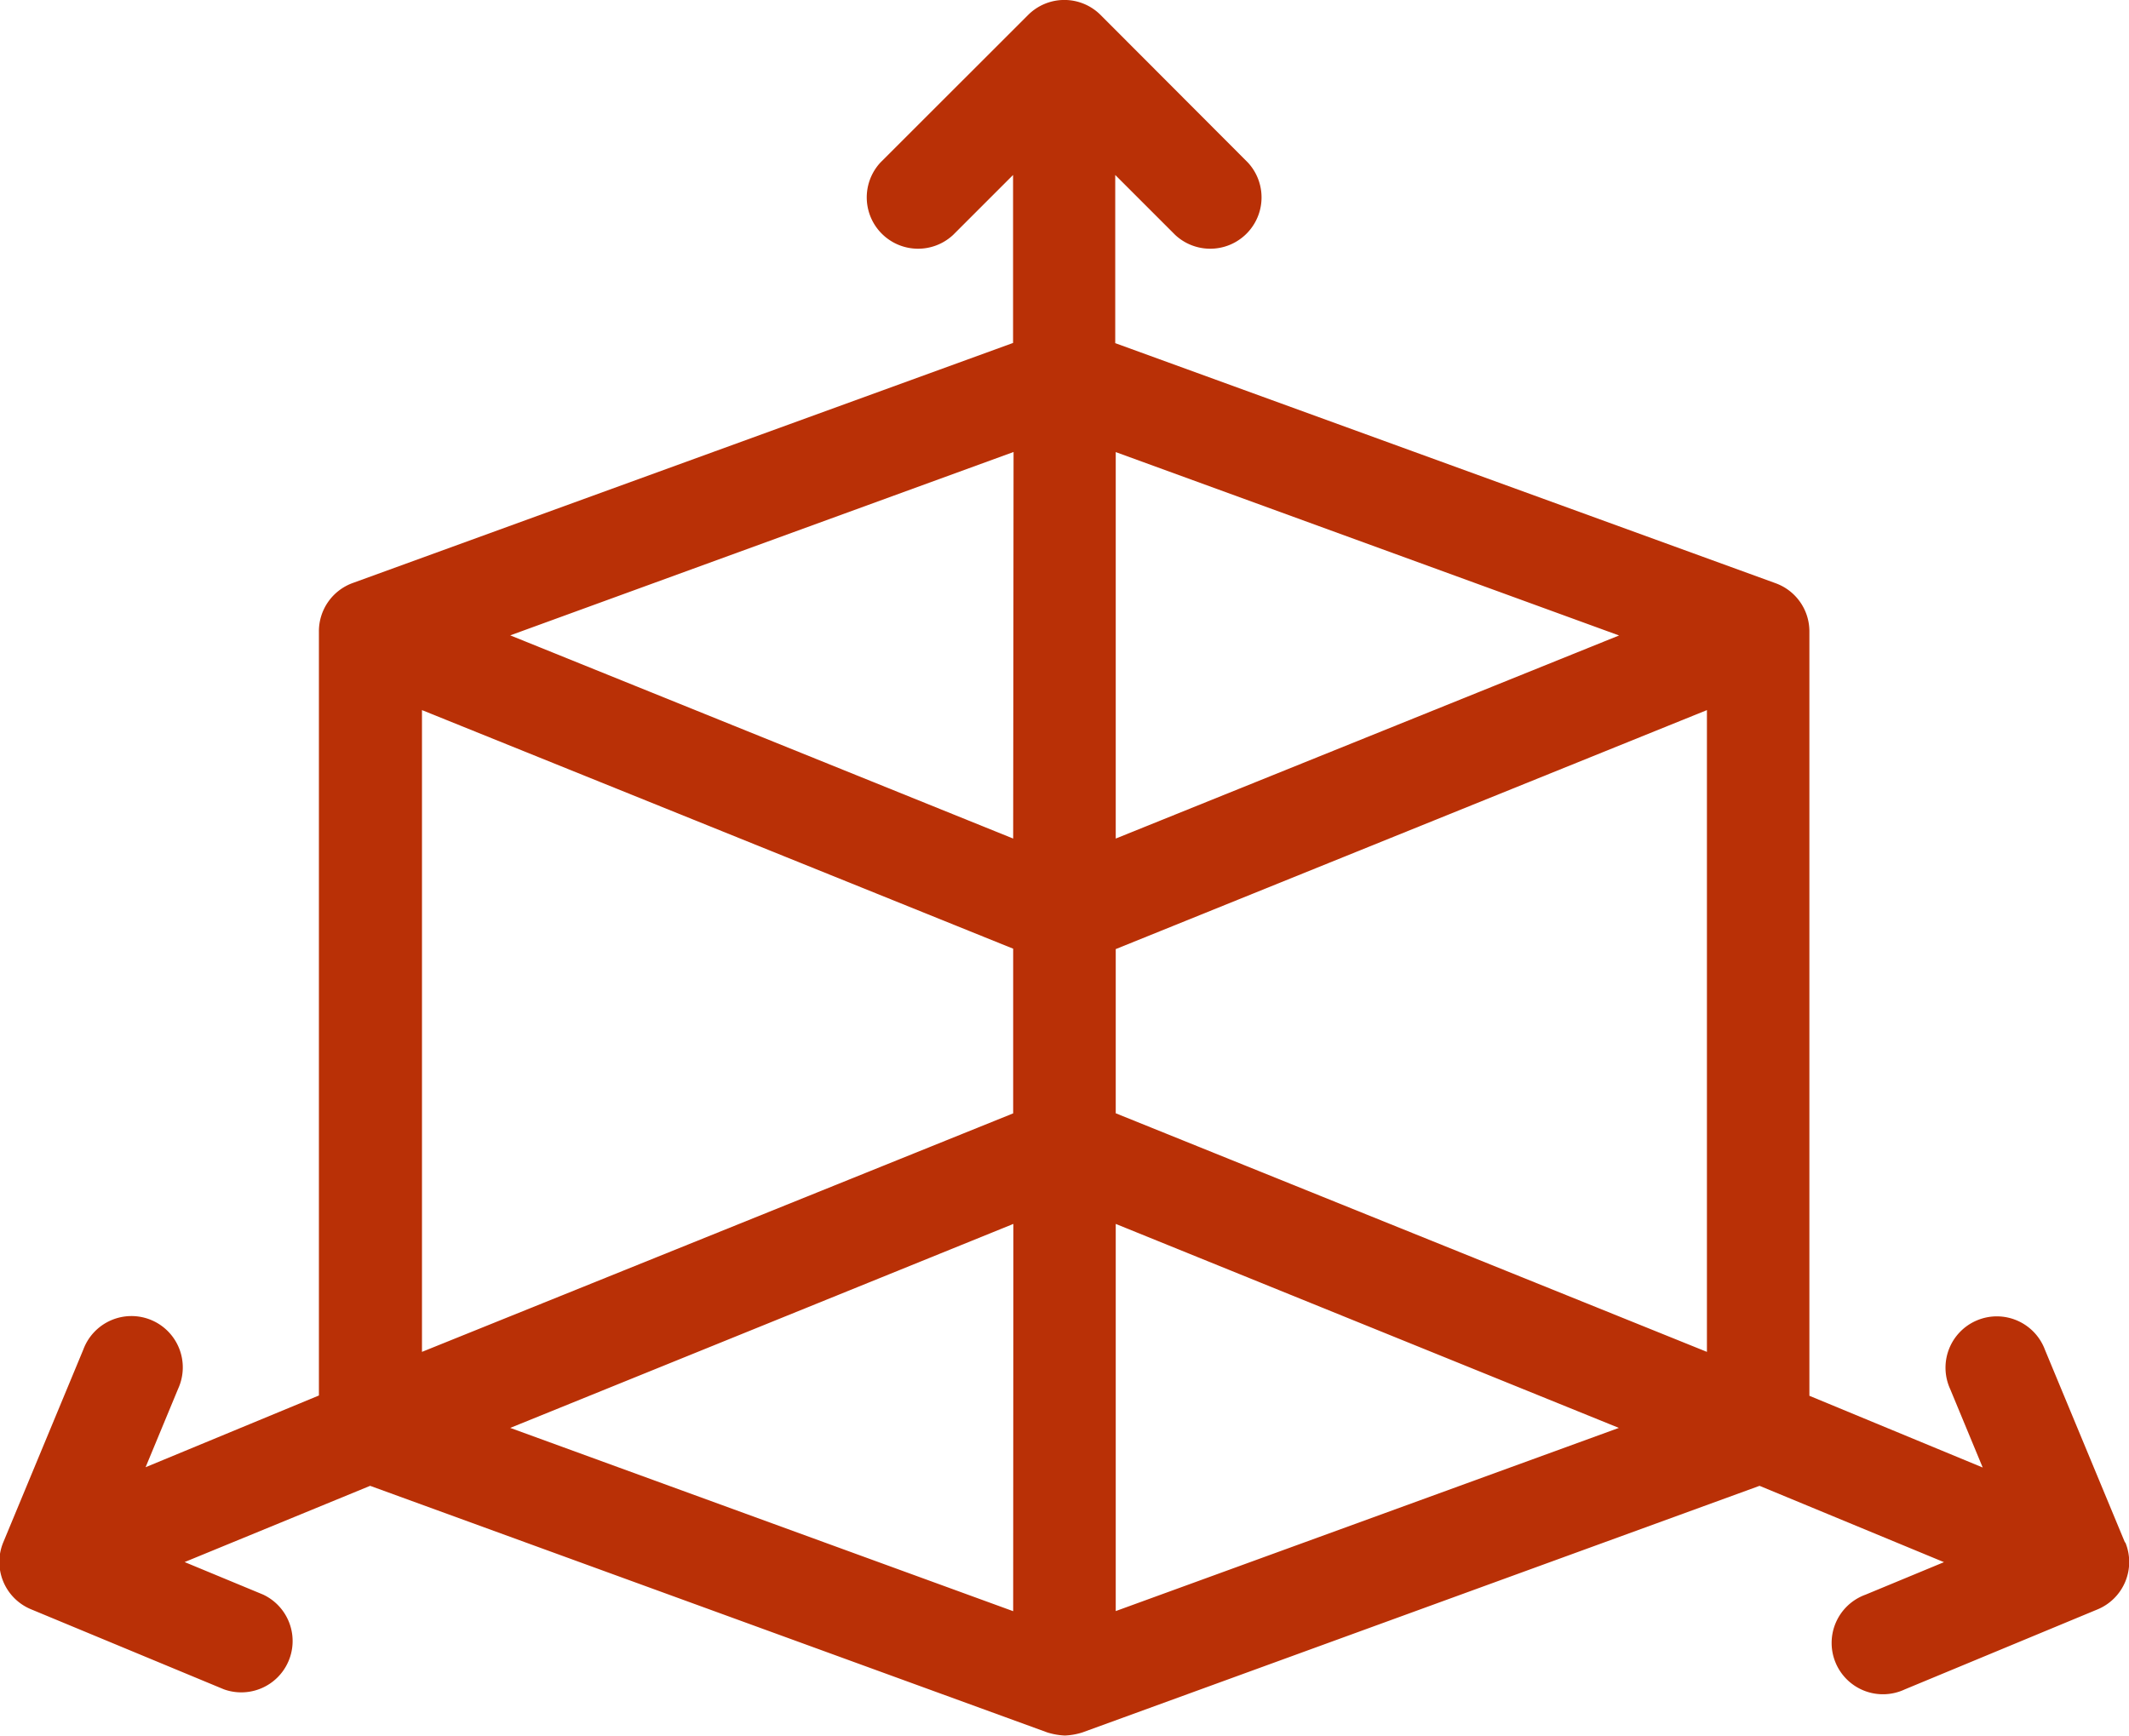
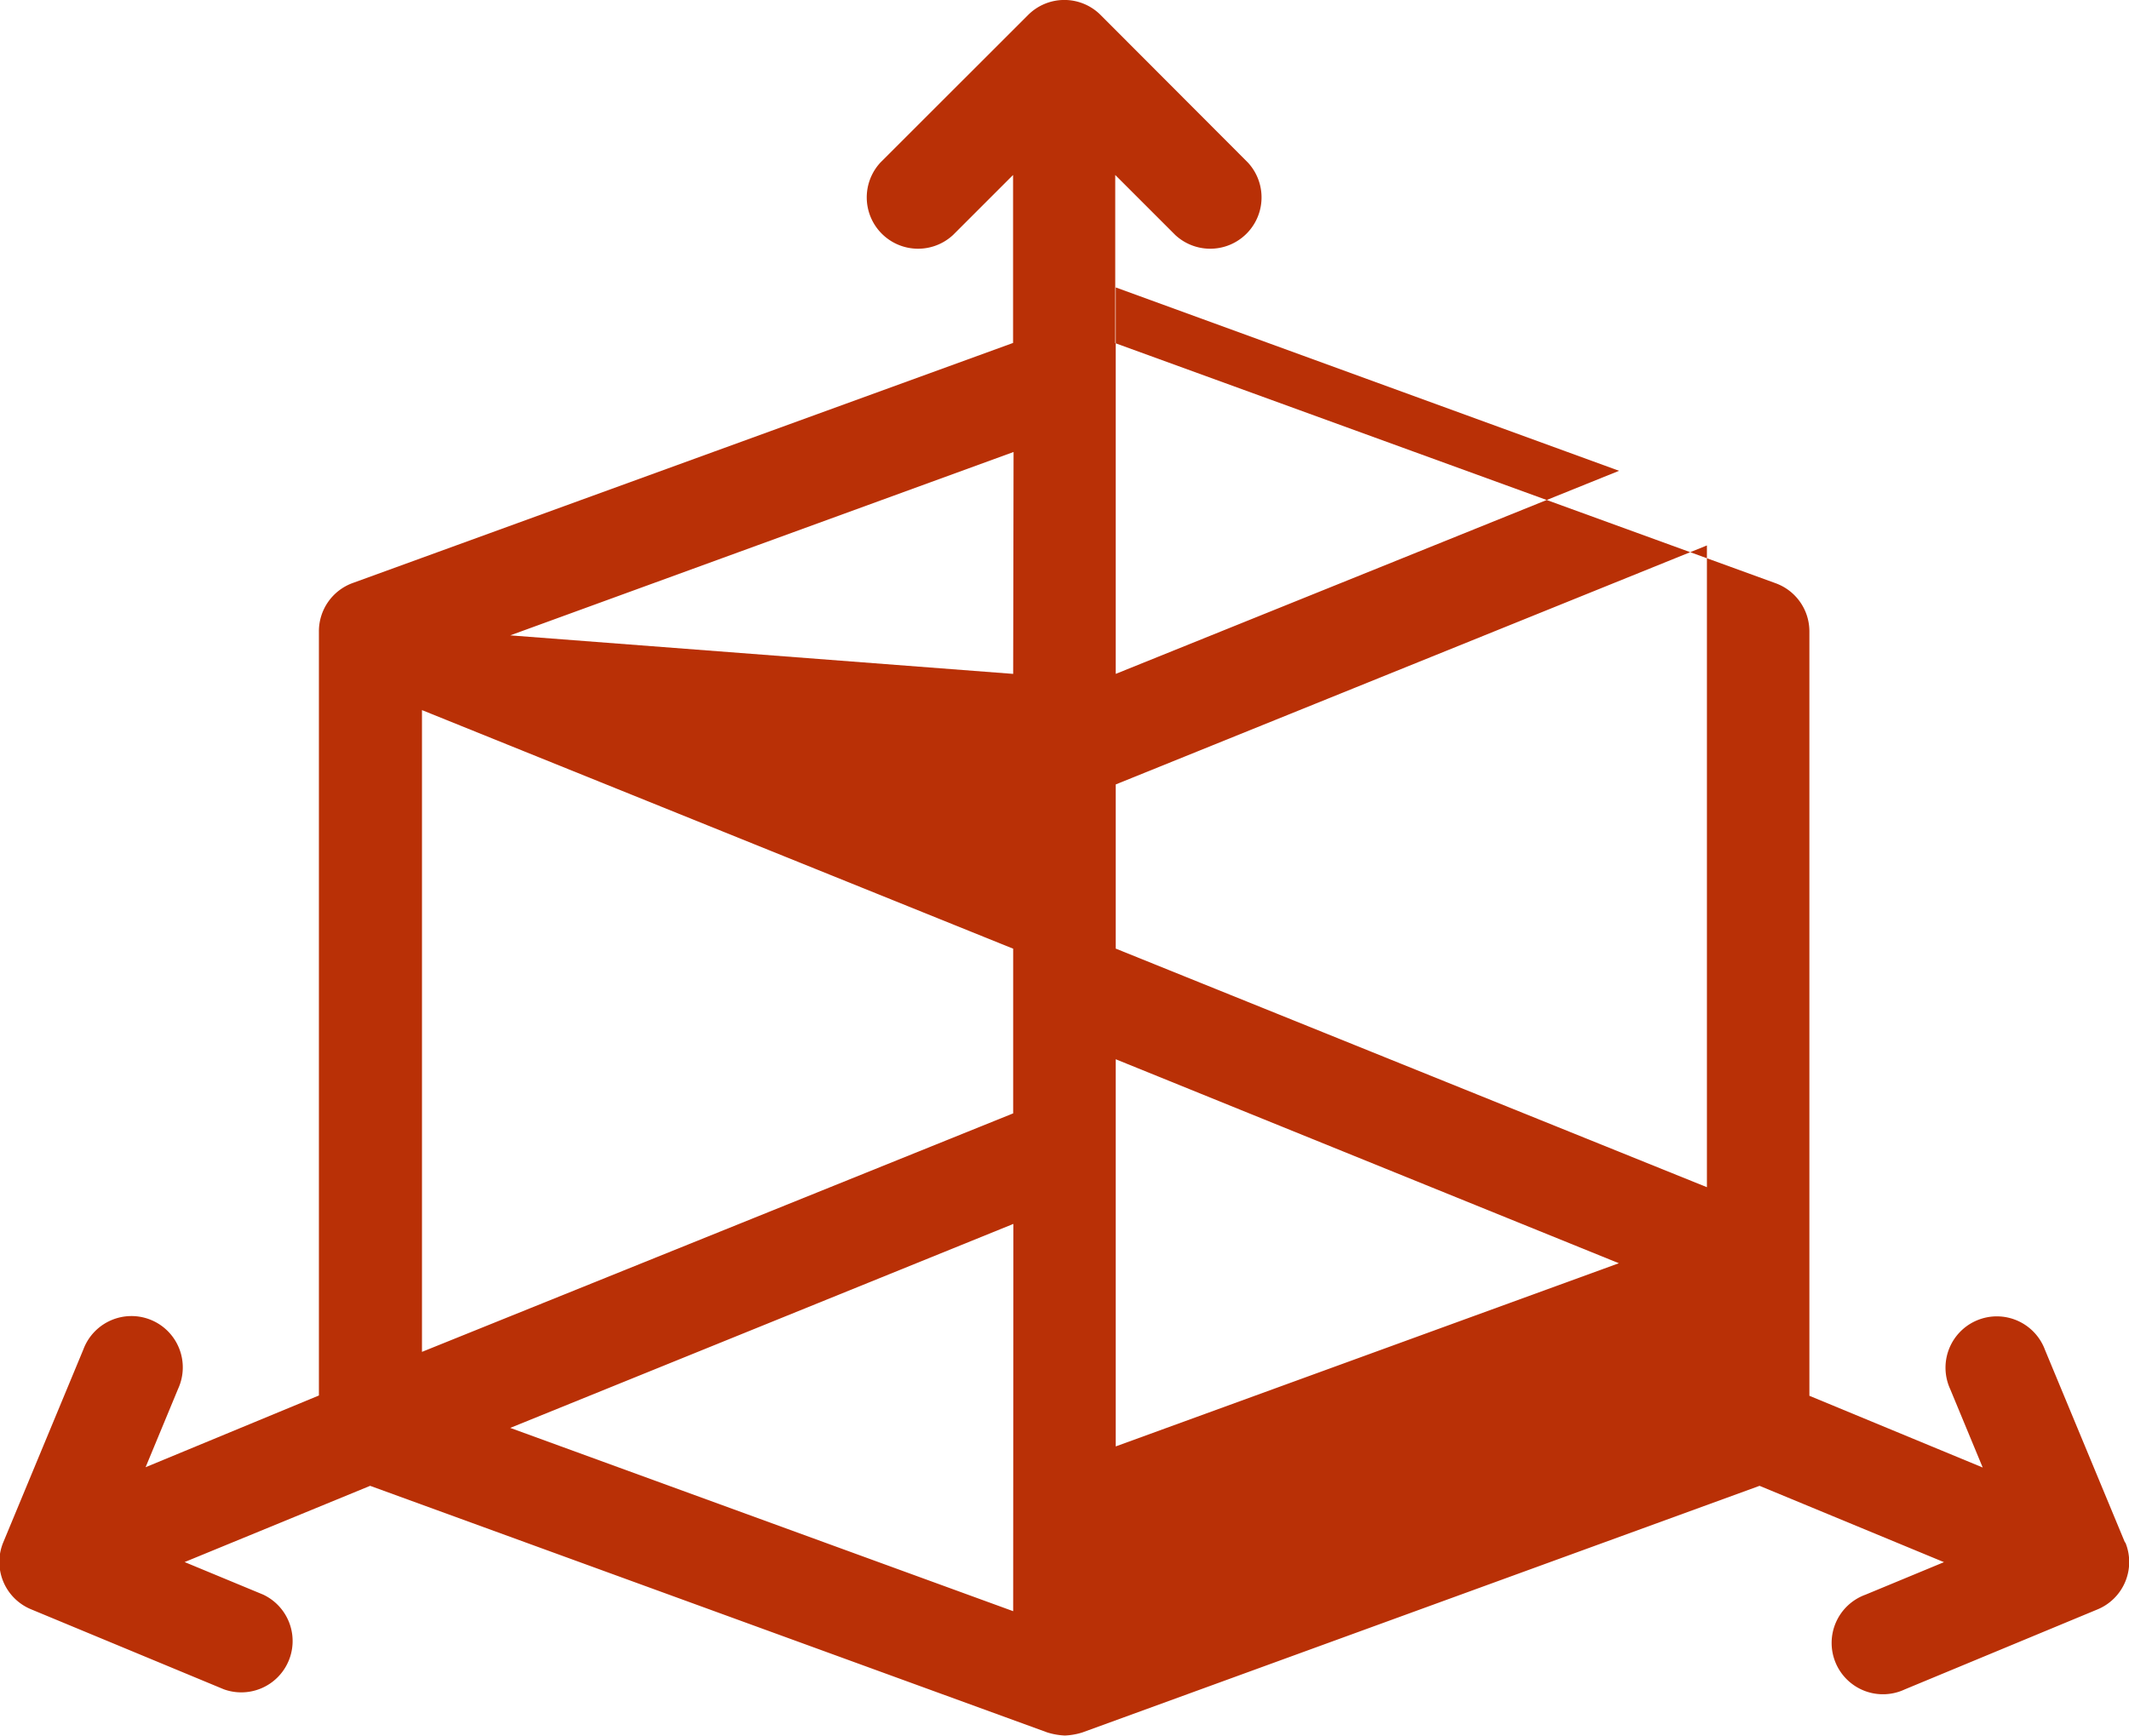
<svg xmlns="http://www.w3.org/2000/svg" id="_002-cube-with-arrows" width="21.276" height="17.35" data-name="002-cube-with-arrows" viewBox="0 0 21.276 17.35">
  <defs>
    <style>
            .cls-1{fill:#B93006}
        </style>
  </defs>
-   <path id="Path_313" d="M21.237 55.021l-.8-1.927a.513.513 0 1 0-.947.393l.325.784-1.732-.717v-7.64a.512.512 0 0 0-.337-.482l-6.6-2.4v-1.681l.6.6a.513.513 0 0 0 .725-.725L11 39.752a.512.512 0 0 0-.725 0L8.8 41.226a.513.513 0 0 0 .725.725l.6-.6v1.679l-6.6 2.4a.513.513 0 0 0-.337.482v7.639l-1.732.717.325-.784a.513.513 0 1 0-.947-.393l-.8 1.927a.512.512 0 0 0 .277.67l1.927.8a.513.513 0 0 0 .392-.947l-.784-.325 1.854-.762 6.767 2.465a.691.691 0 0 0 .176.031.674.674 0 0 0 .175-.031l6.767-2.465 1.843.763-.784.325a.513.513 0 1 0 .392.947l1.927-.8a.513.513 0 0 0 .277-.67zm-11.111.686L5.1 53.875l5.028-2.039zm0-4.976l-5.908 2.384V46.7l5.908 2.385zm0-2.747L5.1 45.953l5.03-1.833zm1.025-3.863l5.03 1.833-5.03 2.03zm0 11.585v-3.87l5.028 2.039zm5.908-2.591l-5.908-2.385v-1.641l5.908-2.389v6.41z" class="cls-1" data-name="Path 313" transform="translate(-.001 -39.602)" />
+   <path id="Path_313" d="M21.237 55.021l-.8-1.927a.513.513 0 1 0-.947.393l.325.784-1.732-.717v-7.64a.512.512 0 0 0-.337-.482l-6.6-2.4v-1.681l.6.6a.513.513 0 0 0 .725-.725L11 39.752a.512.512 0 0 0-.725 0L8.8 41.226a.513.513 0 0 0 .725.725l.6-.6v1.679l-6.6 2.4a.513.513 0 0 0-.337.482v7.639l-1.732.717.325-.784a.513.513 0 1 0-.947-.393l-.8 1.927a.512.512 0 0 0 .277.67l1.927.8a.513.513 0 0 0 .392-.947l-.784-.325 1.854-.762 6.767 2.465a.691.691 0 0 0 .176.031.674.674 0 0 0 .175-.031l6.767-2.465 1.843.763-.784.325a.513.513 0 1 0 .392.947l1.927-.8a.513.513 0 0 0 .277-.67zm-11.111.686L5.1 53.875l5.028-2.039zm0-4.976l-5.908 2.384V46.7l5.908 2.385m0-2.747L5.1 45.953l5.03-1.833zm1.025-3.863l5.03 1.833-5.03 2.03zm0 11.585v-3.87l5.028 2.039zm5.908-2.591l-5.908-2.385v-1.641l5.908-2.389v6.41z" class="cls-1" data-name="Path 313" transform="translate(-.001 -39.602)" />
</svg>